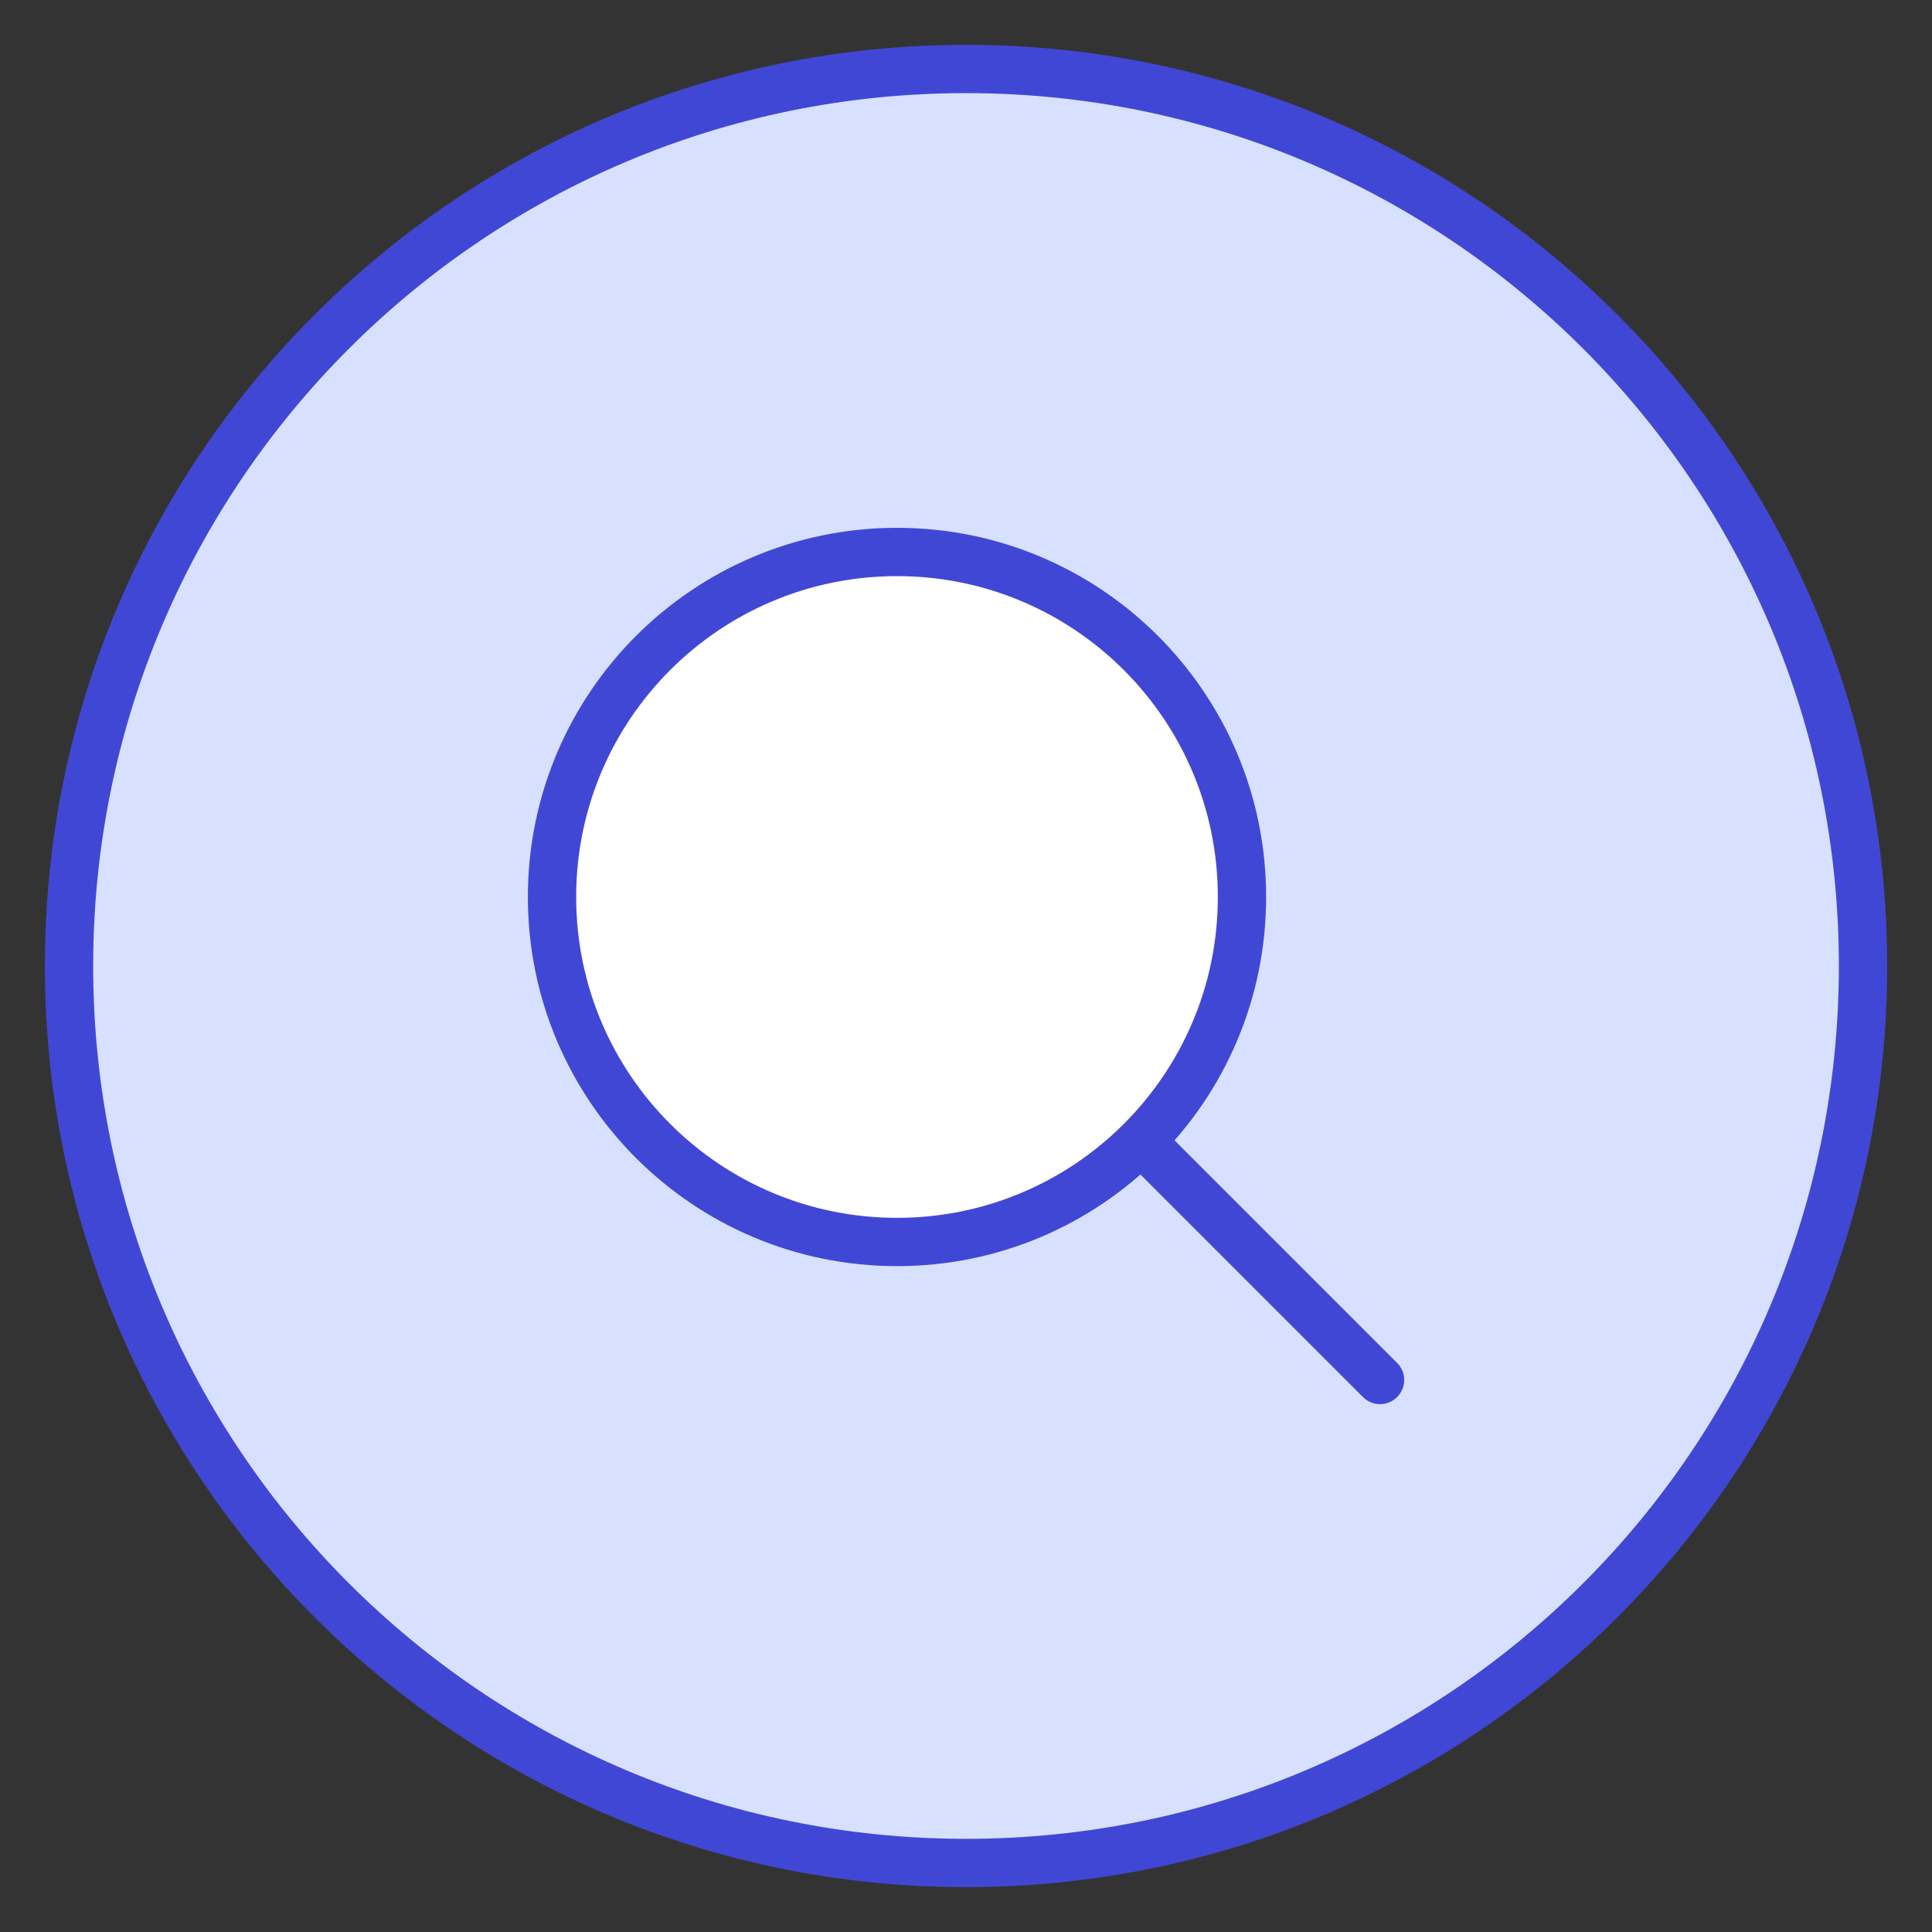
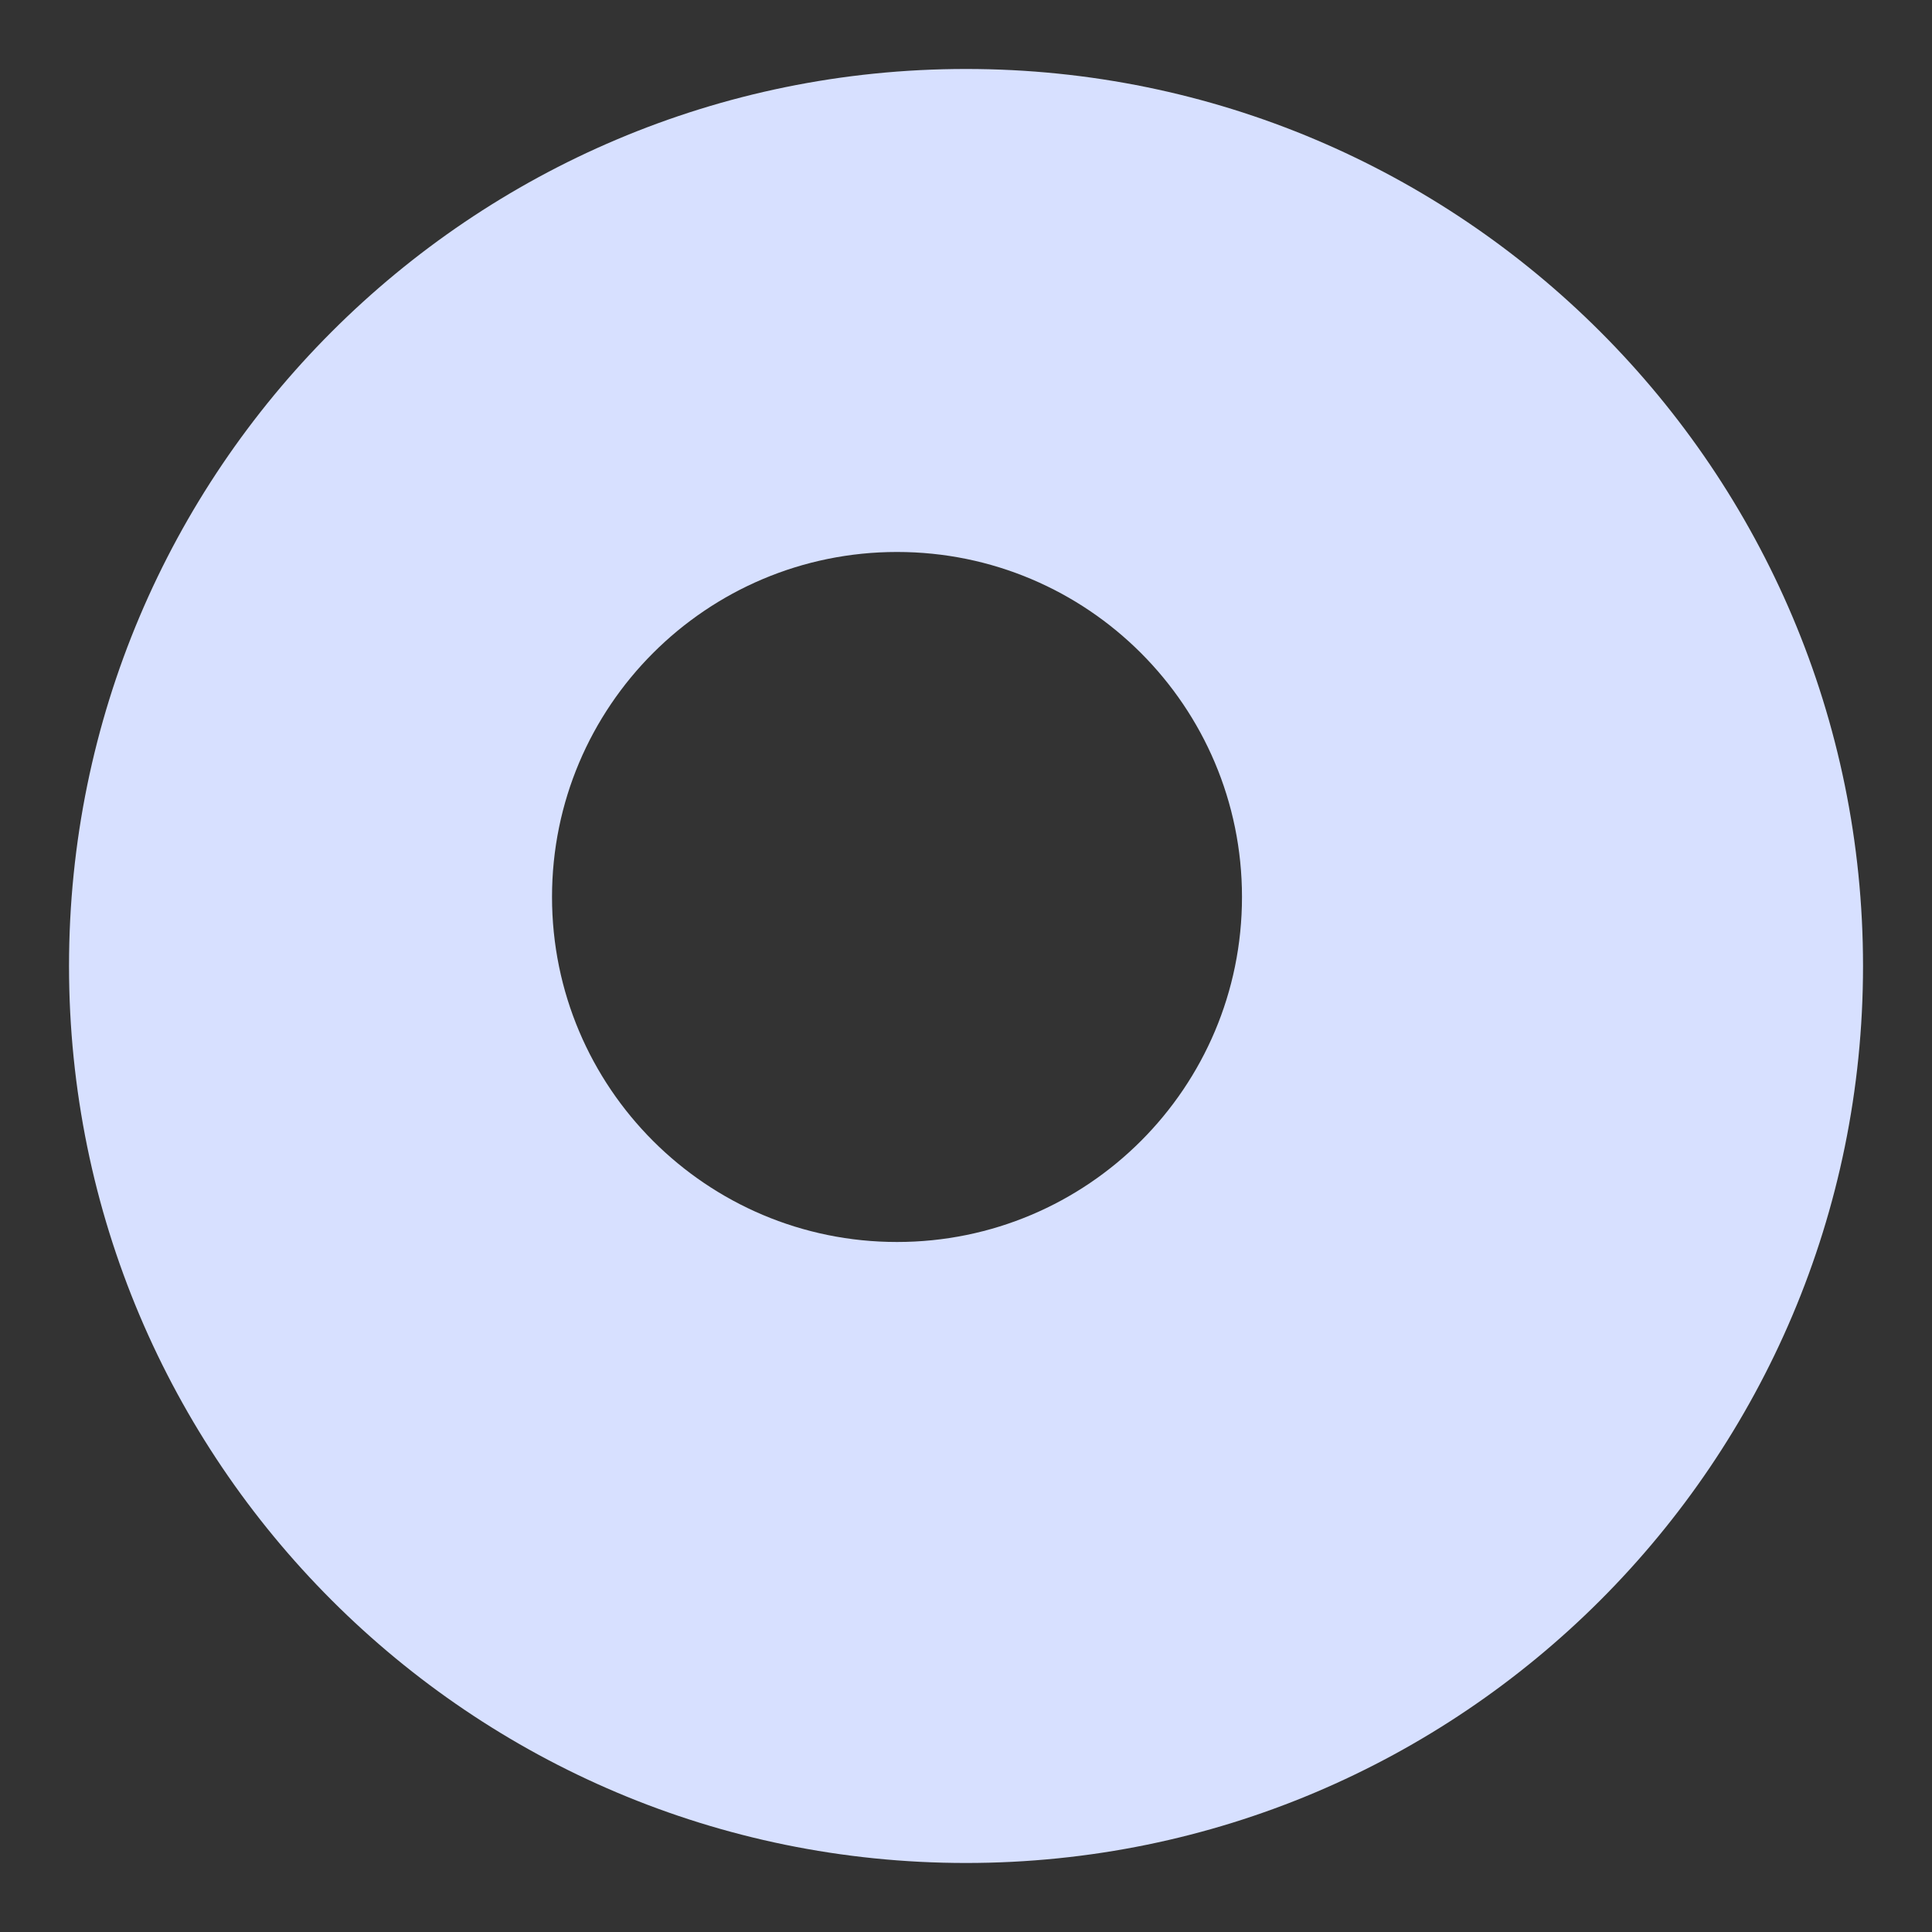
<svg xmlns="http://www.w3.org/2000/svg" width="40" height="40" viewBox="0 0 40 40" fill="none">
  <rect x="0" y="0" width="40" height="40" fill="#333333" stroke="none" />
  <path fill-rule="evenodd" clip-rule="evenodd" d="M38.572 20C38.572 30.257 30.257 38.571 20 38.571C9.743 38.571 1.429 30.257 1.429 20C1.429 9.743 9.743 1.428 20 1.428C30.257 1.428 38.572 9.743 38.572 20ZM25.714 18.571C25.714 22.516 22.517 25.714 18.572 25.714C14.627 25.714 11.429 22.516 11.429 18.571C11.429 14.626 14.627 11.428 18.572 11.428C22.517 11.428 25.714 14.626 25.714 18.571Z" fill="#D7E0FF" />
-   <path d="M18.572 25.714C22.517 25.714 25.714 22.516 25.714 18.571C25.714 14.626 22.517 11.428 18.572 11.428C14.627 11.428 11.429 14.626 11.429 18.571C11.429 22.516 14.627 25.714 18.572 25.714Z" fill="white" />
-   <path d="M18.572 25.714C22.517 25.714 25.714 22.516 25.714 18.571C25.714 14.626 22.517 11.428 18.572 11.428C14.627 11.428 11.429 14.626 11.429 18.571C11.429 22.516 14.627 25.714 18.572 25.714Z" stroke="#4147D5" stroke-linecap="round" stroke-linejoin="round" />
-   <path d="M20 38.571C30.257 38.571 38.572 30.257 38.572 20C38.572 9.743 30.257 1.428 20 1.428C9.743 1.428 1.429 9.743 1.429 20C1.429 30.257 9.743 38.571 20 38.571Z" stroke="#4147D5" stroke-linecap="round" stroke-linejoin="round" />
-   <path d="M28.572 28.571L23.629 23.628" stroke="#4147D5" stroke-linecap="round" stroke-linejoin="round" />
</svg>